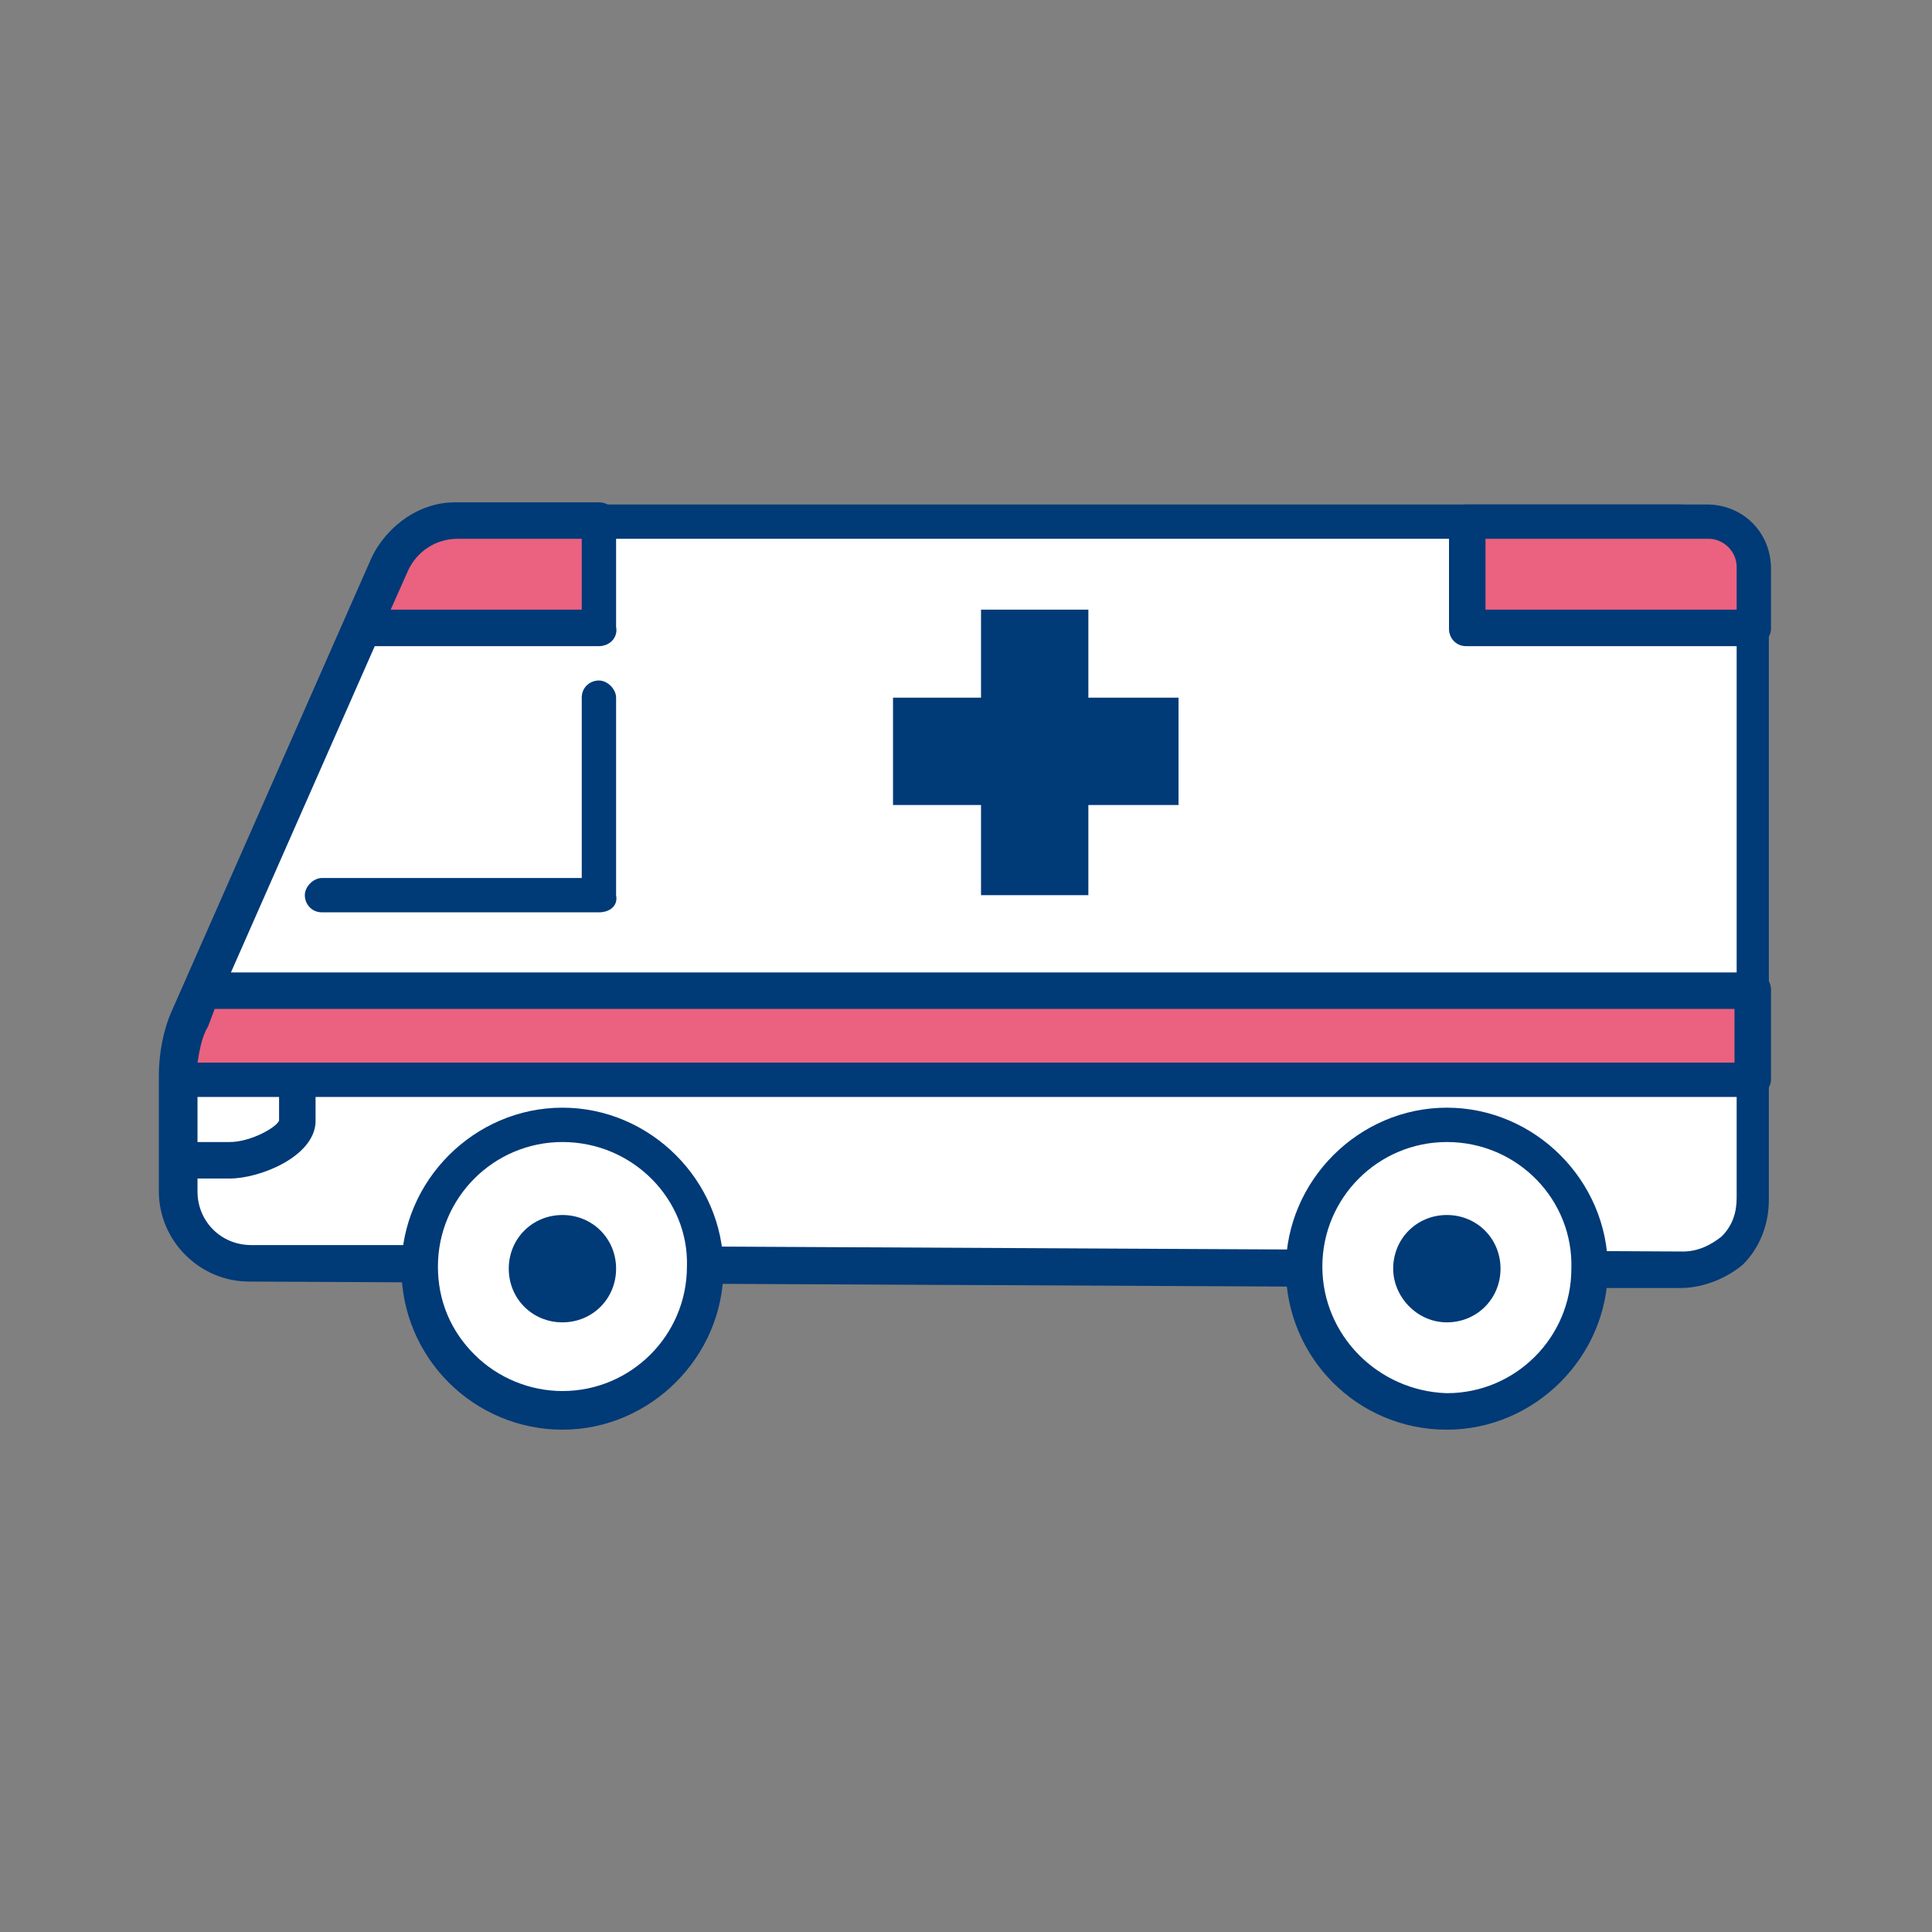
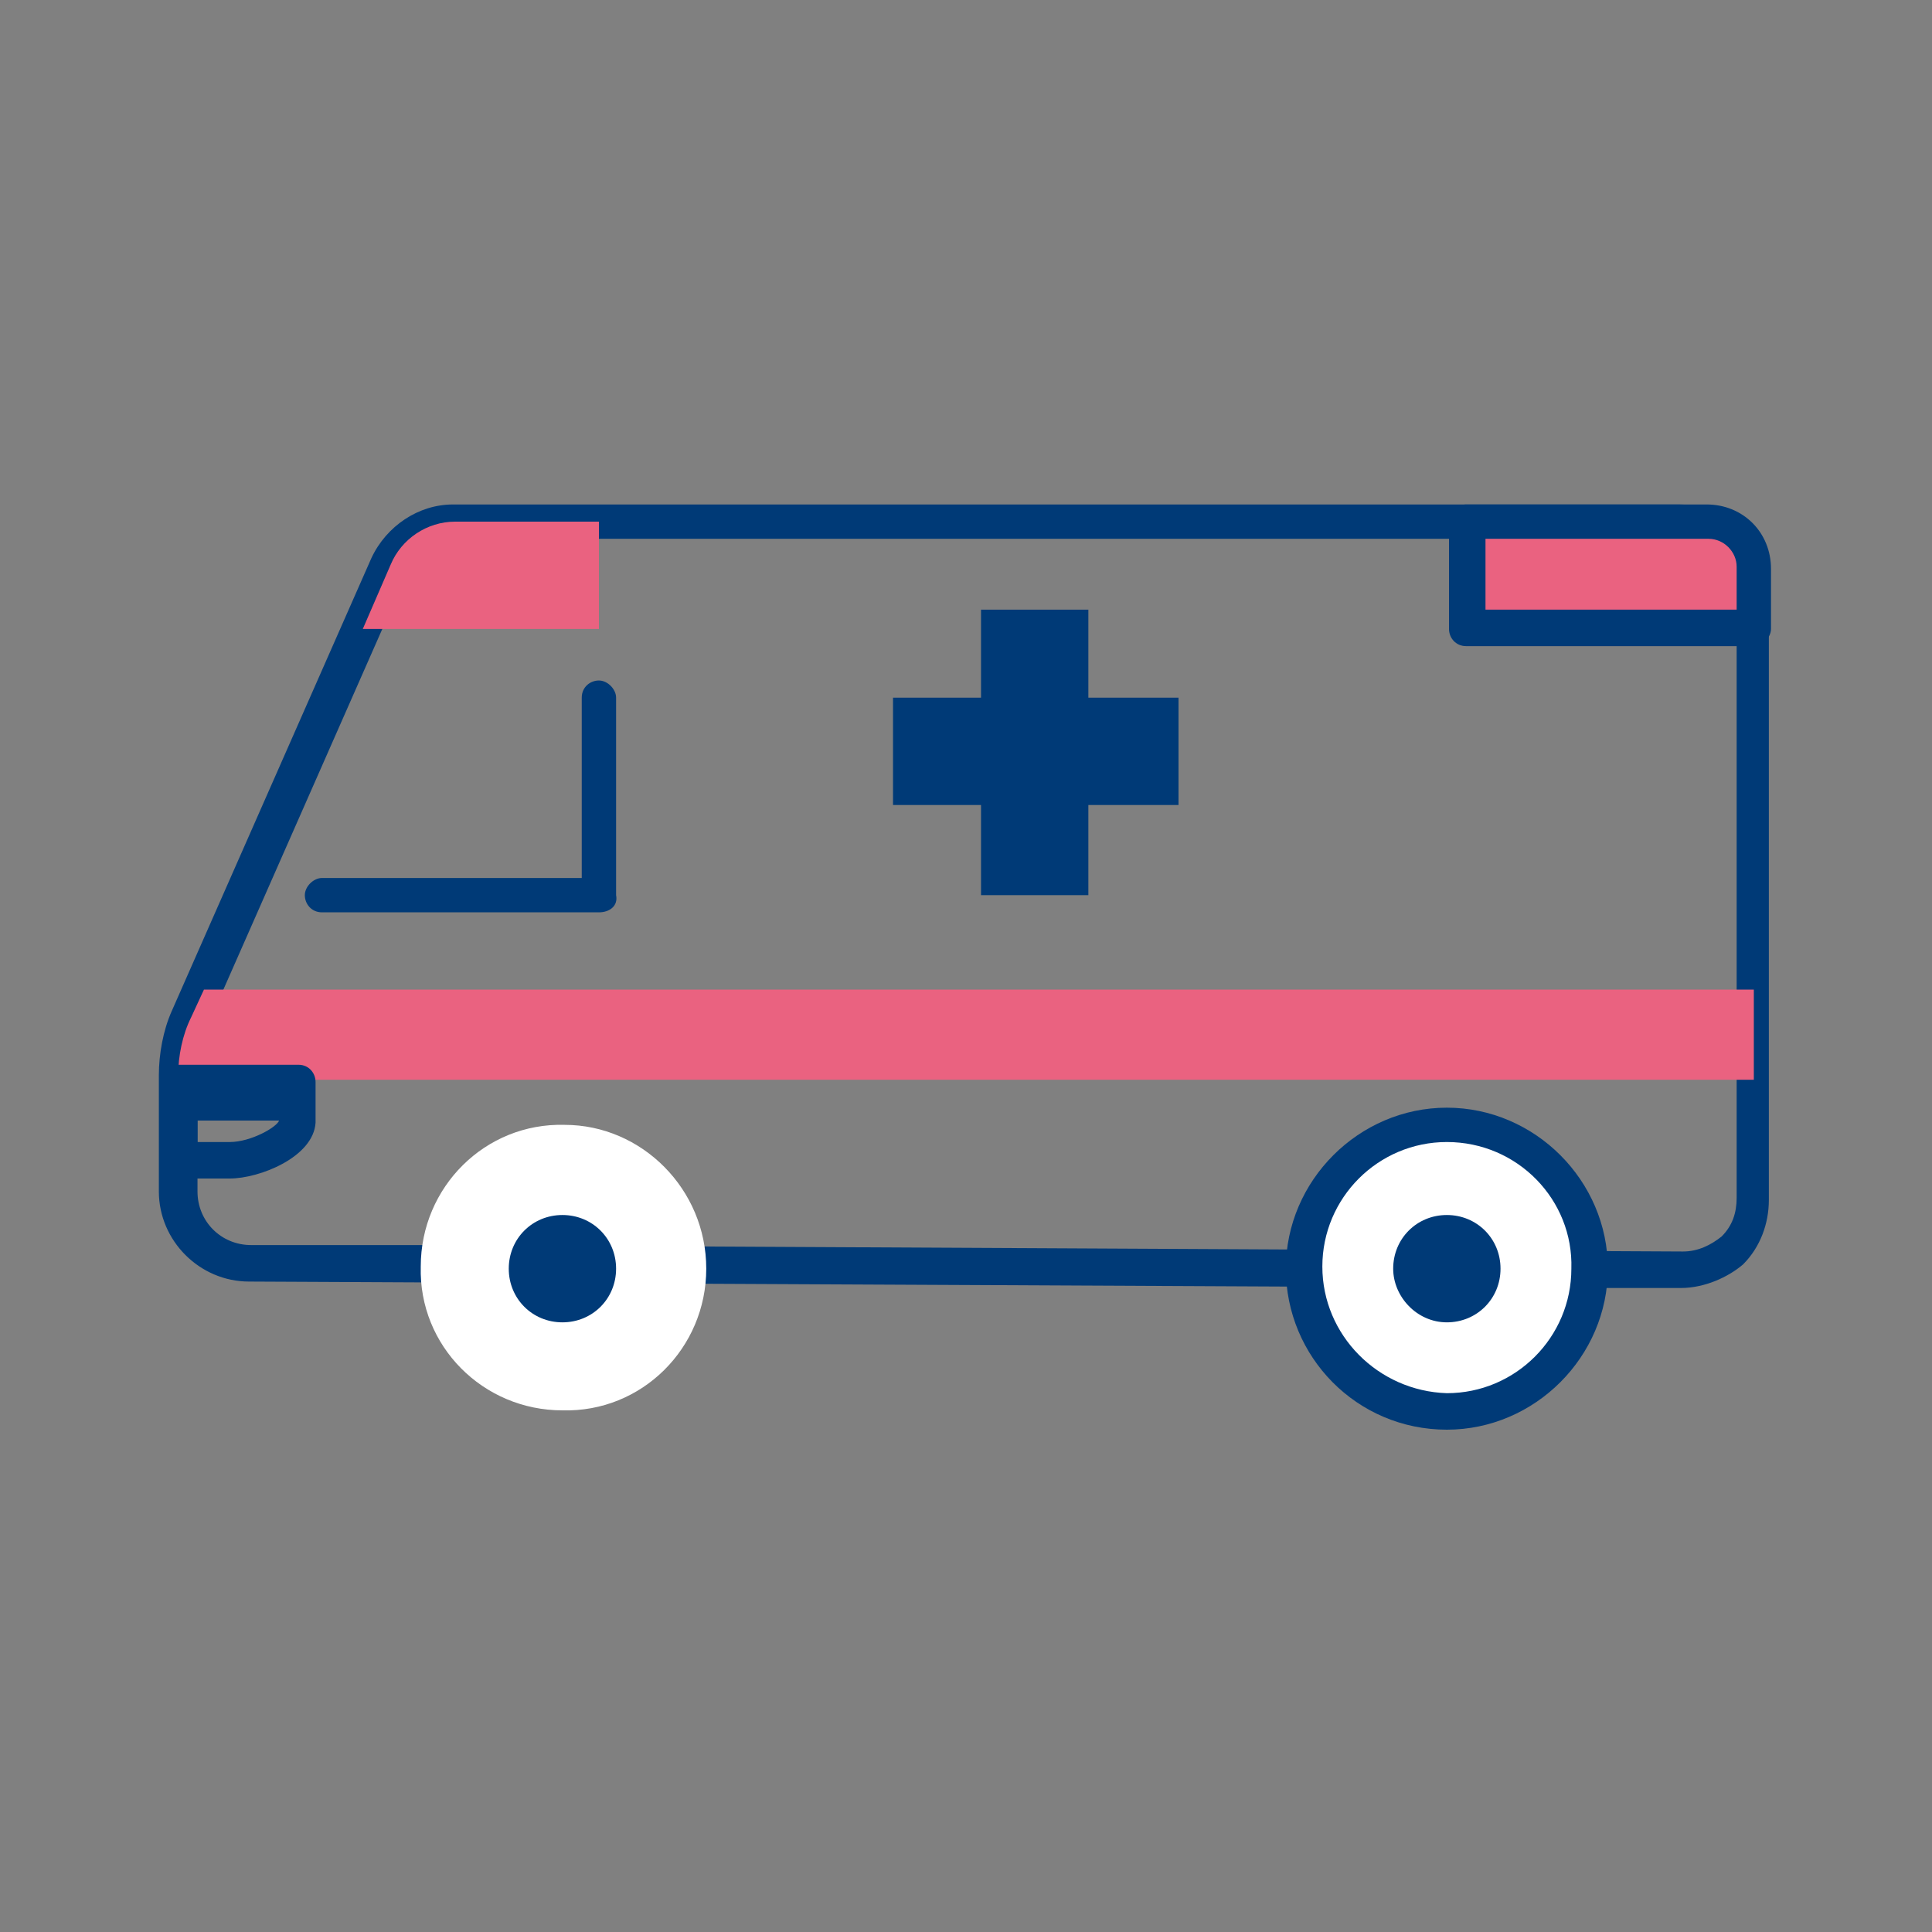
<svg xmlns="http://www.w3.org/2000/svg" version="1.1" id="_レイヤー_2" x="0px" y="0px" viewBox="0 0 90 90" style="enable-background:new 0 0 90 90;" xml:space="preserve">
  <rect x="0" y="0" width="90" height="90" fill="#808080" stroke="none" />
  <style type="text/css">
	.st0{fill:none;}
	.st1{fill:#FFFFFF;}
	.st2{fill:#003A77;}
	.st3{fill:#EA6280;}
</style>
  <g id="illust">
    <g>
      <rect x="5" y="5" class="st0" width="80" height="80" />
      <rect x="8.3" y="8.3" class="st0" width="73.3" height="73.3" />
      <g>
        <g>
-           <path class="st1" d="M19.8,58.8l-8.1,0c-1.8,0-3.3-1.5-3.3-3.3v-5.4c0-0.9,0.2-1.8,0.6-2.7l9.3-21.1c0.5-1.2,1.7-2,3-2h57.1      c1.8,0,3.3,1.5,3.3,3.3v28.2c0,1.8-1.5,3.3-3.3,3.3l-4.5,0C73.9,59.1,19.8,58.8,19.8,58.8z" />
          <path class="st2" d="M78.3,60L78.3,60l-4.5,0l-62.2-0.3c-2.3,0-4.2-1.9-4.2-4.2v-5.4c0-1,0.2-2.1,0.6-3l9.3-21.1      c0.7-1.5,2.2-2.5,3.8-2.5h57.1c2.3,0,4.2,1.9,4.2,4.2v28.2c0,1.1-0.4,2.2-1.2,3C80.5,59.5,79.4,60,78.3,60L78.3,60z M21.3,25.1      c-1,0-1.9,0.6-2.3,1.5L9.7,47.7c-0.3,0.7-0.5,1.5-0.5,2.4v5.4c0,1.4,1.1,2.5,2.5,2.5l8.1,0h0l58.6,0.3h0c0.7,0,1.3-0.3,1.8-0.7      c0.5-0.5,0.7-1.1,0.7-1.8V27.6c0-1.4-1.1-2.5-2.5-2.5L21.3,25.1L21.3,25.1z" />
        </g>
        <g>
          <path class="st3" d="M68.3,24.3h11.2c1.2,0,2.2,1,2.2,2.2v2.8H68.3V24.3z" />
          <path class="st2" d="M81.7,30.1H68.3c-0.5,0-0.8-0.4-0.8-0.8v-5c0-0.5,0.4-0.8,0.8-0.8h11.2c1.7,0,3,1.3,3,3v2.8      C82.5,29.7,82.1,30.1,81.7,30.1L81.7,30.1z M69.2,28.4h11.7v-2c0-0.7-0.6-1.3-1.3-1.3H69.2V28.4z" />
        </g>
        <g>
          <path class="st3" d="M27.9,29.3v-5h-6.7c-1.3,0-2.5,0.8-3,2l-1.3,3H27.9L27.9,29.3z" />
-           <path class="st2" d="M27.9,30.1h-11c-0.3,0-0.5-0.1-0.7-0.4c-0.2-0.2-0.2-0.5-0.1-0.8l1.3-3c0.7-1.5,2.2-2.5,3.8-2.5h6.7      c0.5,0,0.8,0.4,0.8,0.8v5C28.8,29.7,28.4,30.1,27.9,30.1L27.9,30.1z M18.2,28.4h8.9v-3.3h-5.8c-1,0-1.9,0.6-2.3,1.5      C19,26.6,18.2,28.4,18.2,28.4z" />
        </g>
        <path class="st2" d="M27.9,42.5H15c-0.5,0-0.8-0.4-0.8-0.8s0.4-0.8,0.8-0.8h12.1v-8.4c0-0.5,0.4-0.8,0.8-0.8s0.8,0.4,0.8,0.8v9.2     C28.8,42.2,28.4,42.5,27.9,42.5L27.9,42.5z" />
        <g>
          <path class="st3" d="M81.7,50.3v-4.2H9.5l-0.6,1.3c-0.4,0.8-0.6,1.8-0.6,2.7v0.2L81.7,50.3L81.7,50.3z" />
-           <path class="st2" d="M81.7,51.1H8.3c-0.5,0-0.8-0.4-0.8-0.8v-0.2c0-1,0.2-2.1,0.6-3l0.6-1.3c0.1-0.3,0.4-0.5,0.8-0.5h72.2      c0.5,0,0.8,0.4,0.8,0.8v4.2C82.5,50.7,82.1,51.1,81.7,51.1L81.7,51.1z M9.2,49.5h71.6V47H10l-0.3,0.8      C9.4,48.3,9.3,48.9,9.2,49.5L9.2,49.5z" />
        </g>
        <g>
          <g>
            <path class="st1" d="M74.1,59.1c0,3.7-3,6.7-6.7,6.6c-3.7,0-6.7-3-6.6-6.7c0-3.7,3-6.7,6.7-6.6C71.1,52.4,74.1,55.4,74.1,59.1z       " />
            <path class="st2" d="M67.4,66.6L67.4,66.6c-4.2,0-7.5-3.4-7.5-7.5c0-4.1,3.4-7.5,7.5-7.5c4.1,0,7.5,3.4,7.5,7.5       C74.9,63.2,71.5,66.6,67.4,66.6L67.4,66.6z M67.4,53.2c-3.2,0-5.8,2.6-5.8,5.8c0,3.2,2.6,5.8,5.8,5.9h0c3.2,0,5.8-2.6,5.8-5.8       l0.8,0l-0.8,0C73.3,55.9,70.7,53.2,67.4,53.2L67.4,53.2L67.4,53.2z" />
          </g>
          <path class="st2" d="M67.4,61.6c1.4,0,2.5-1.1,2.5-2.5c0-1.4-1.1-2.5-2.5-2.5c-1.4,0-2.5,1.1-2.5,2.5      C64.9,60.4,66,61.6,67.4,61.6z" />
        </g>
        <g>
          <g>
            <path class="st1" d="M32.9,59.1c0,3.7-3,6.7-6.7,6.6c-3.7,0-6.7-3-6.6-6.7c0-3.7,3-6.7,6.7-6.6C29.9,52.4,32.9,55.4,32.9,59.1z       " />
-             <path class="st2" d="M26.2,66.6L26.2,66.6c-2,0-3.9-0.8-5.3-2.2c-1.4-1.4-2.2-3.3-2.2-5.3c0-4.1,3.4-7.5,7.5-7.5h0       c4.1,0,7.5,3.4,7.5,7.5C33.7,63.2,30.3,66.6,26.2,66.6L26.2,66.6z M26.2,53.2c-3.2,0-5.8,2.6-5.8,5.8c0,1.6,0.6,3,1.7,4.1       c1.1,1.1,2.6,1.7,4.1,1.7h0c3.2,0,5.8-2.6,5.8-5.8l0.8,0l-0.8,0C32.1,55.9,29.5,53.2,26.2,53.2L26.2,53.2L26.2,53.2z" />
          </g>
          <path class="st2" d="M26.2,61.6c1.4,0,2.5-1.1,2.5-2.5s-1.1-2.5-2.5-2.5c-1.4,0-2.5,1.1-2.5,2.5S24.8,61.6,26.2,61.6z" />
        </g>
        <g>
-           <path class="st1" d="M8.4,54c0,0,1.1,0,2.3,0s3.1-0.9,3.1-1.8c0-0.9,0-1.9,0-1.9l-5.5,0C8.3,50.3,8.4,54,8.4,54z" />
-           <path class="st2" d="M10.7,54.9L10.7,54.9l-2.3,0c-0.5,0-0.8-0.4-0.8-0.8l0-3.7c0-0.2,0.1-0.4,0.2-0.6c0.2-0.2,0.4-0.2,0.6-0.2      h0l5.5,0c0.5,0,0.8,0.4,0.8,0.8l0,1.9C14.6,53.9,12.1,54.9,10.7,54.9z M9.2,53.2l1.5,0h0c1,0,2.2-0.7,2.3-1l0-1.1l-3.8,0      C9.2,51.1,9.2,53.2,9.2,53.2z" />
+           <path class="st2" d="M10.7,54.9L10.7,54.9l-2.3,0c-0.5,0-0.8-0.4-0.8-0.8l0-3.7c0-0.2,0.1-0.4,0.2-0.6c0.2-0.2,0.4-0.2,0.6-0.2      h0l5.5,0c0.5,0,0.8,0.4,0.8,0.8l0,1.9C14.6,53.9,12.1,54.9,10.7,54.9z M9.2,53.2l1.5,0h0c1,0,2.2-0.7,2.3-1l-3.8,0      C9.2,51.1,9.2,53.2,9.2,53.2z" />
        </g>
        <g>
          <rect x="45.7" y="28.4" class="st2" width="5" height="13.3" />
          <rect x="41.6" y="32.5" class="st2" width="13.3" height="5" />
        </g>
      </g>
    </g>
  </g>
</svg>